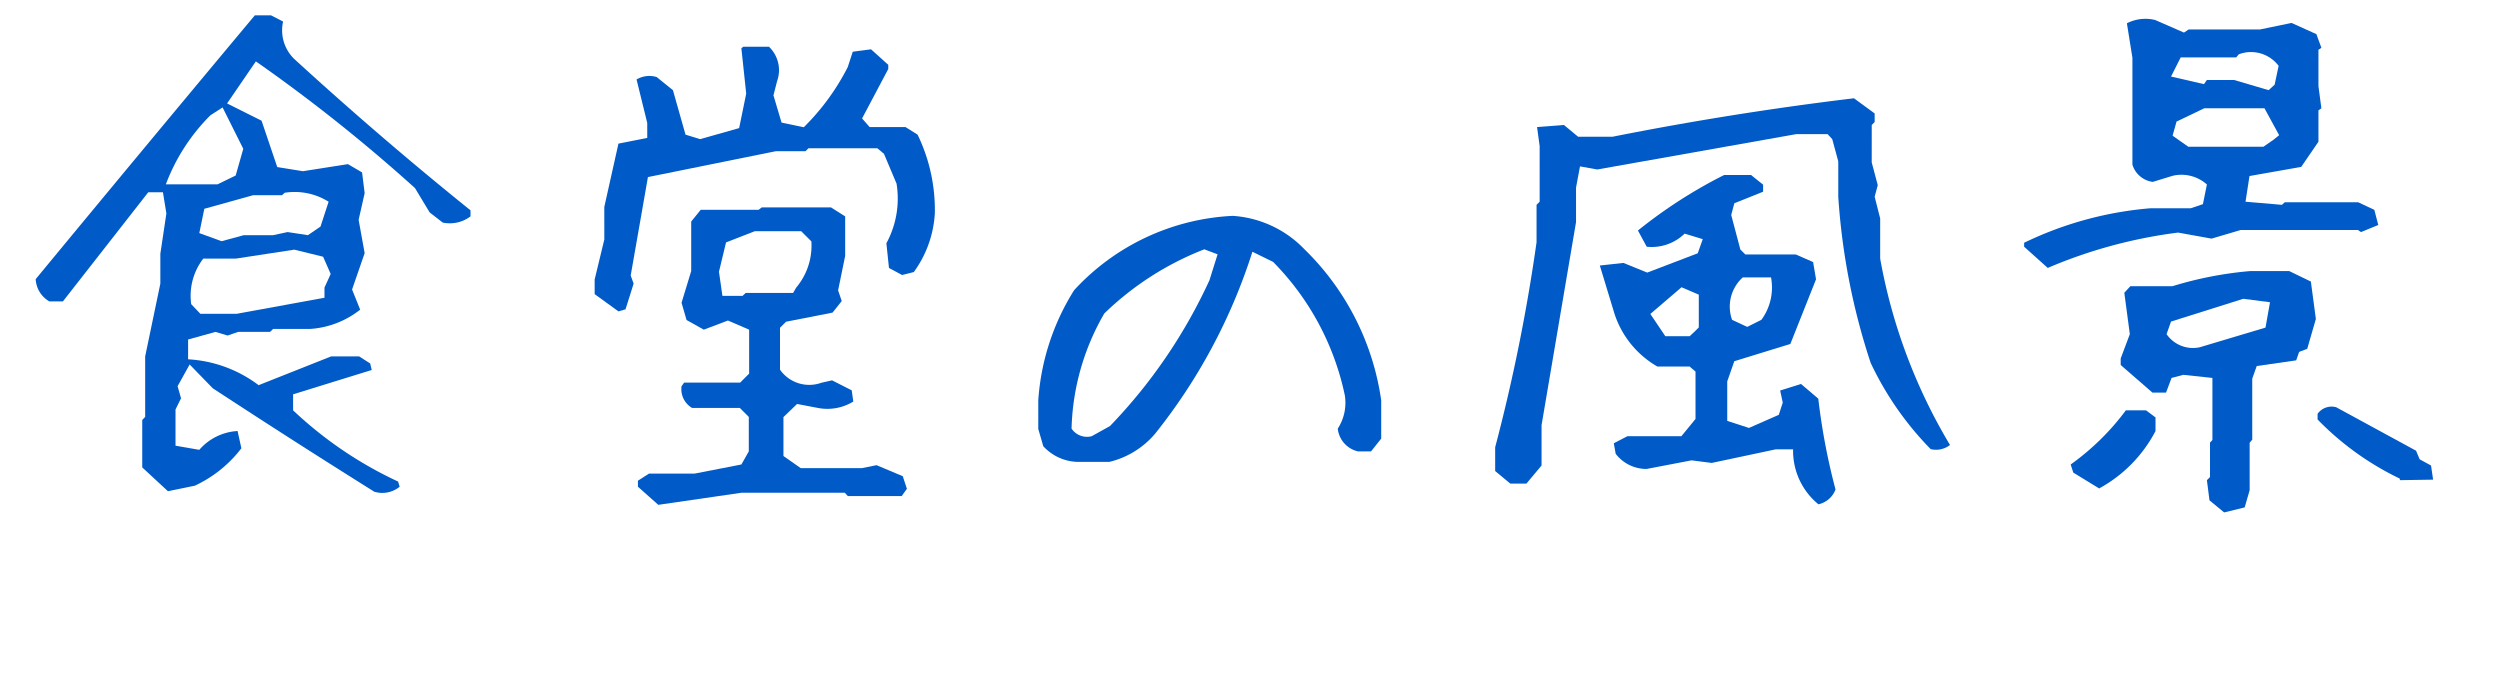
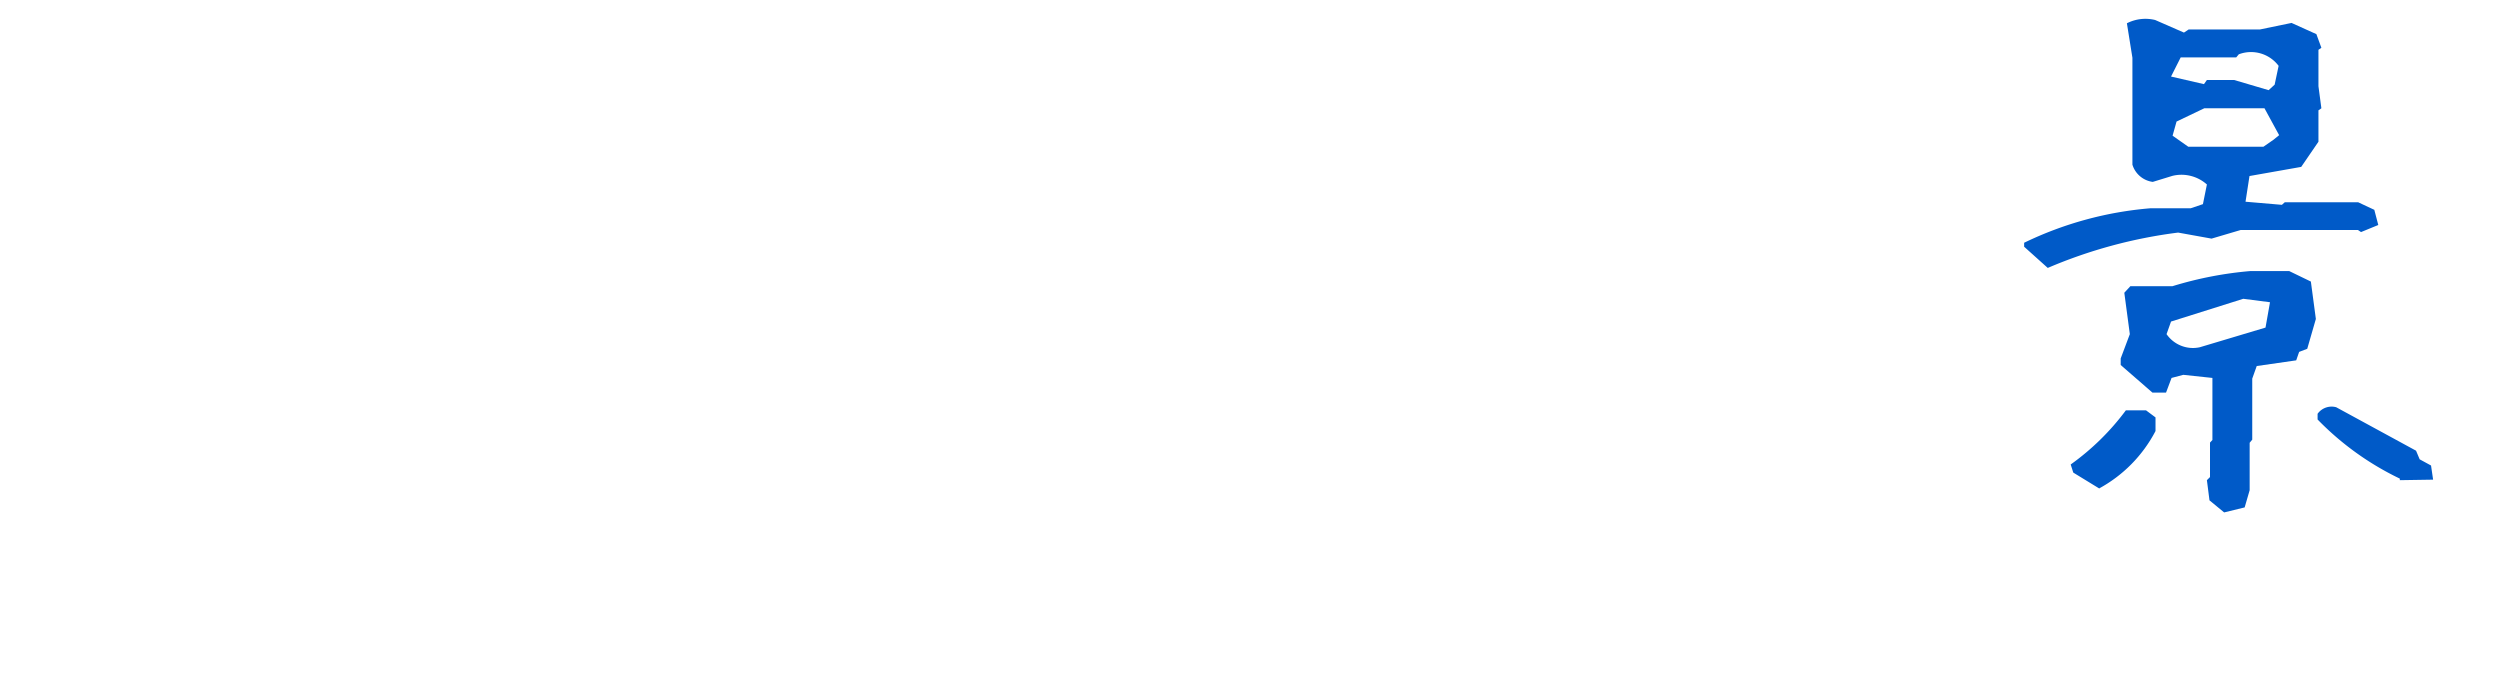
<svg xmlns="http://www.w3.org/2000/svg" id="レイヤー_1" data-name="レイヤー 1" viewBox="0 0 145 40">
  <defs>
    <style>
      .cls-1 {
        fill: #005ac8;
      }
    </style>
  </defs>
  <g>
-     <path class="cls-1" d="M9.74,28.49,8.25,27.11V24.36l.17-.18V20.67l.88-4.22V14.72l.35-2.34-.2-1.23H8.6L3.65,17.48H2.86a1.58,1.58,0,0,1-.79-1.29Q8.51,8.39,14.78.89h.94l.7.36a2.31,2.31,0,0,0,.7,2.22q5,4.57,10.17,8.73v.35a2,2,0,0,1-1.61.36l-.76-.59-.85-1.41a95.06,95.06,0,0,0-9.23-7.35L13.17,6l2,1,.91,2.69,1.49.24,2.61-.41L21,10l.15,1.2-.35,1.55.35,1.93-.73,2.11.47,1.17a5.22,5.22,0,0,1-2.93,1.12H15.84l-.18.17H13.81l-.61.21-.7-.21-1.59.44v1.15A7.47,7.47,0,0,1,15,22.34l4.21-1.67h1.62l.64.41.09.38L17,22.87v.93a22.88,22.88,0,0,0,6.09,4.13l.09.3a1.59,1.59,0,0,1-1.47.29q-4.68-2.93-9.37-6L11,21.14,10.3,22.4l.2.7-.32.65v2.1l1.38.24A3.16,3.16,0,0,1,13.78,25L14,26a7.24,7.24,0,0,1-2.7,2.17Zm3.93-18.31.44-1.55-1.2-2.4-.71.46a11.24,11.24,0,0,0-2.58,4h3Zm5.15,7.09v-.59l.36-.79-.44-1-1.67-.41-3.4.52H11.79a3.53,3.53,0,0,0-.7,2.64l.53.56h2.11Zm-.23-4.13.47-1.44a3.72,3.72,0,0,0-2.55-.52l-.15.14H14.69l-2.84.79-.29,1.41,1.29.47,1.29-.35h1.7l.84-.18,1.18.18Z" />
-     <path class="cls-1" d="M35.87,18.06l-1.38-1v-.85l.56-2.32V12l.82-3.67L37.54,8V7.13l-.62-2.52a1.45,1.45,0,0,1,1.17-.14l.94.76.73,2.58.85.26,2.26-.64.41-2L43,2.8l.11-.09H44.6a1.88,1.88,0,0,1,.47,2l-.21.82.47,1.58,1.29.27a13.49,13.49,0,0,0,2.55-3.49L49.46,3l1.06-.14,1,.9V4L50,6.87l.44.5h2.08l.7.44a10,10,0,0,1,1,4.57A6.4,6.4,0,0,1,53,15.78l-.68.17-.76-.41-.15-1.43A5.43,5.43,0,0,0,52,10.65l-.73-1.73-.38-.32h-4l-.17.17H45l-7.42,1.5-1,5.71.17.47-.47,1.49Zm2.31,11.22L37,28.23v-.35l.64-.41h2.64L43,26.94l.43-.76v-2l-.52-.52H40.14a1.26,1.26,0,0,1-.61-1.26l.15-.21h3.25l.52-.52V19.12l-1.23-.53-1.4.53-1-.56-.29-1,.56-1.84V12.85l.55-.68H44l.18-.14H48.2l.82.52v2.29l-.41,2,.21.62-.53.67-2.7.53-.35.35v2.43a2.07,2.07,0,0,0,2.4.76l.62-.14,1.14.58.09.65a2.87,2.87,0,0,1-2,.38l-1.26-.24-.79.76v2.26l1,.7h3.55l.85-.17,1.52.64.24.73-.3.42H49.17L49,28.58h-6Zm8-12.6A3.78,3.78,0,0,0,47.06,14l-.59-.59H43.78l-1.67.65-.41,1.7.2,1.4h1.17l.18-.17H46Z" />
-     <path class="cls-1" d="M62.59,26.79a2.79,2.79,0,0,1-2.08-.91l-.29-1V23.22a13.7,13.7,0,0,1,2.08-6.39,13.37,13.37,0,0,1,9.2-4.31,6.33,6.33,0,0,1,4.16,1.94,15.22,15.22,0,0,1,4.45,8.76v2.22l-.59.74h-.76a1.52,1.52,0,0,1-1.17-1.32A2.74,2.74,0,0,0,78,22.93a15.55,15.55,0,0,0-4.16-7.74l-1.2-.59A32.8,32.8,0,0,1,67,25.15a5,5,0,0,1-2.66,1.64Zm1.79-2.08a30.49,30.49,0,0,0,5.77-8.46l.47-1.5-.77-.29a17.36,17.36,0,0,0-5.8,3.72,14,14,0,0,0-1.9,6.68,1.08,1.08,0,0,0,1.17.44Z" />
-     <path class="cls-1" d="M87.6,28.05l-.88-.73V25.94a102.94,102.94,0,0,0,2.4-11.89V11.88l.18-.18V8.48l-.15-1.11,1.56-.12.82.68h2q6.95-1.38,14-2.23l1.2.88v.5l-.17.17V9.42l.35,1.32-.18.67.32,1.26V15a32,32,0,0,0,4.05,10.81,1.33,1.33,0,0,1-1.12.24,18.27,18.27,0,0,1-3.48-5,38.59,38.59,0,0,1-1.88-9.64V9.36l-.35-1.29L106,7.78h-1.82L92.64,9.83l-1-.18-.23,1.23v2l-2,11.78V27l-.88,1.05Zm17.87,1.2A4,4,0,0,1,104,26.06H103l-3.72.79-1.17-.15-2.61.5a2.25,2.25,0,0,1-1.79-.88l-.11-.61.79-.41h3.13l.82-1V21.55L98,21.26H96.13A5.49,5.49,0,0,1,93.58,18l-.79-2.6,1.37-.15,1.38.56,2.93-1.12.29-.82-1.05-.32a2.74,2.74,0,0,1-2.2.76L95,13.37a28.1,28.1,0,0,1,5-3.22h1.56l.7.56v.41l-1.67.67-.18.68.53,2,.29.29h2.93l1,.44.17,1-1.49,3.75-3.25,1-.41,1.17v2.29l1.26.41,1.73-.76.23-.71-.15-.7,1.21-.38,1,.85a37.28,37.28,0,0,0,1,5.27A1.38,1.38,0,0,1,105.47,29.25Zm-7.2-10,.26-.26V17.09l-1-.43-1.81,1.55.87,1.29H98Zm3.89-.7a3.16,3.16,0,0,0,.56-2.46h-1.64a2.28,2.28,0,0,0-.62,2.46l.88.41Z" />
    <path class="cls-1" d="M118.77,15.54l-1.37-1.23v-.23a20.69,20.69,0,0,1,7.32-2h2.34l.71-.24.23-1.14a2.21,2.21,0,0,0-2-.5l-1.14.35a1.43,1.43,0,0,1-1.18-1V3.35l-.32-2A2.37,2.37,0,0,1,125,1.16l1.67.73.27-.18h4.13l1.84-.38,1.44.65.29.79-.17.12V5l.17,1.28-.17.12V8.22l-1,1.46-3,.53-.23,1.49,2.11.18.17-.15h4.25l.94.44.23.88-1,.41-.18-.12h-6.8l-1.69.5-1.94-.35A28.14,28.14,0,0,0,118.77,15.54Zm3,12.8-1.52-.93-.15-.47a14.44,14.44,0,0,0,3.2-3.14h1.17l.55.41V25A8,8,0,0,1,121.73,28.34ZM129,29.72l-.85-.7L128,27.85l.18-.18v-2l.14-.15v-3.6l-1.69-.18-.68.18-.32.85h-.79L123,21.17v-.38l.53-1.41-.32-2.4.35-.38H126a21.51,21.51,0,0,1,4.54-.88h2.23l1.26.61.29,2.17-.5,1.73-.47.18-.17.49-2.29.33-.26.73V25.5l-.15.18v2.75l-.29,1ZM131.4,19l.26-1.47-1.55-.2-4.19,1.32-.26.73a1.86,1.86,0,0,0,1.93.76Zm.53-14.09.23-1.09a2,2,0,0,0-2.31-.67l-.15.18h-3.22l-.56,1.11,1.91.44.17-.24h1.58l2,.59Zm-.06,3.19.32-.26-.85-1.56h-3.49l-1.61.77-.23.82.91.64h4.36Zm7.32,19.75v-.09a16.73,16.73,0,0,1-4.77-3.43V24a1,1,0,0,1,1.08-.38l4.63,2.52.21.5L141,27l.12.82v0Z" />
  </g>
</svg>